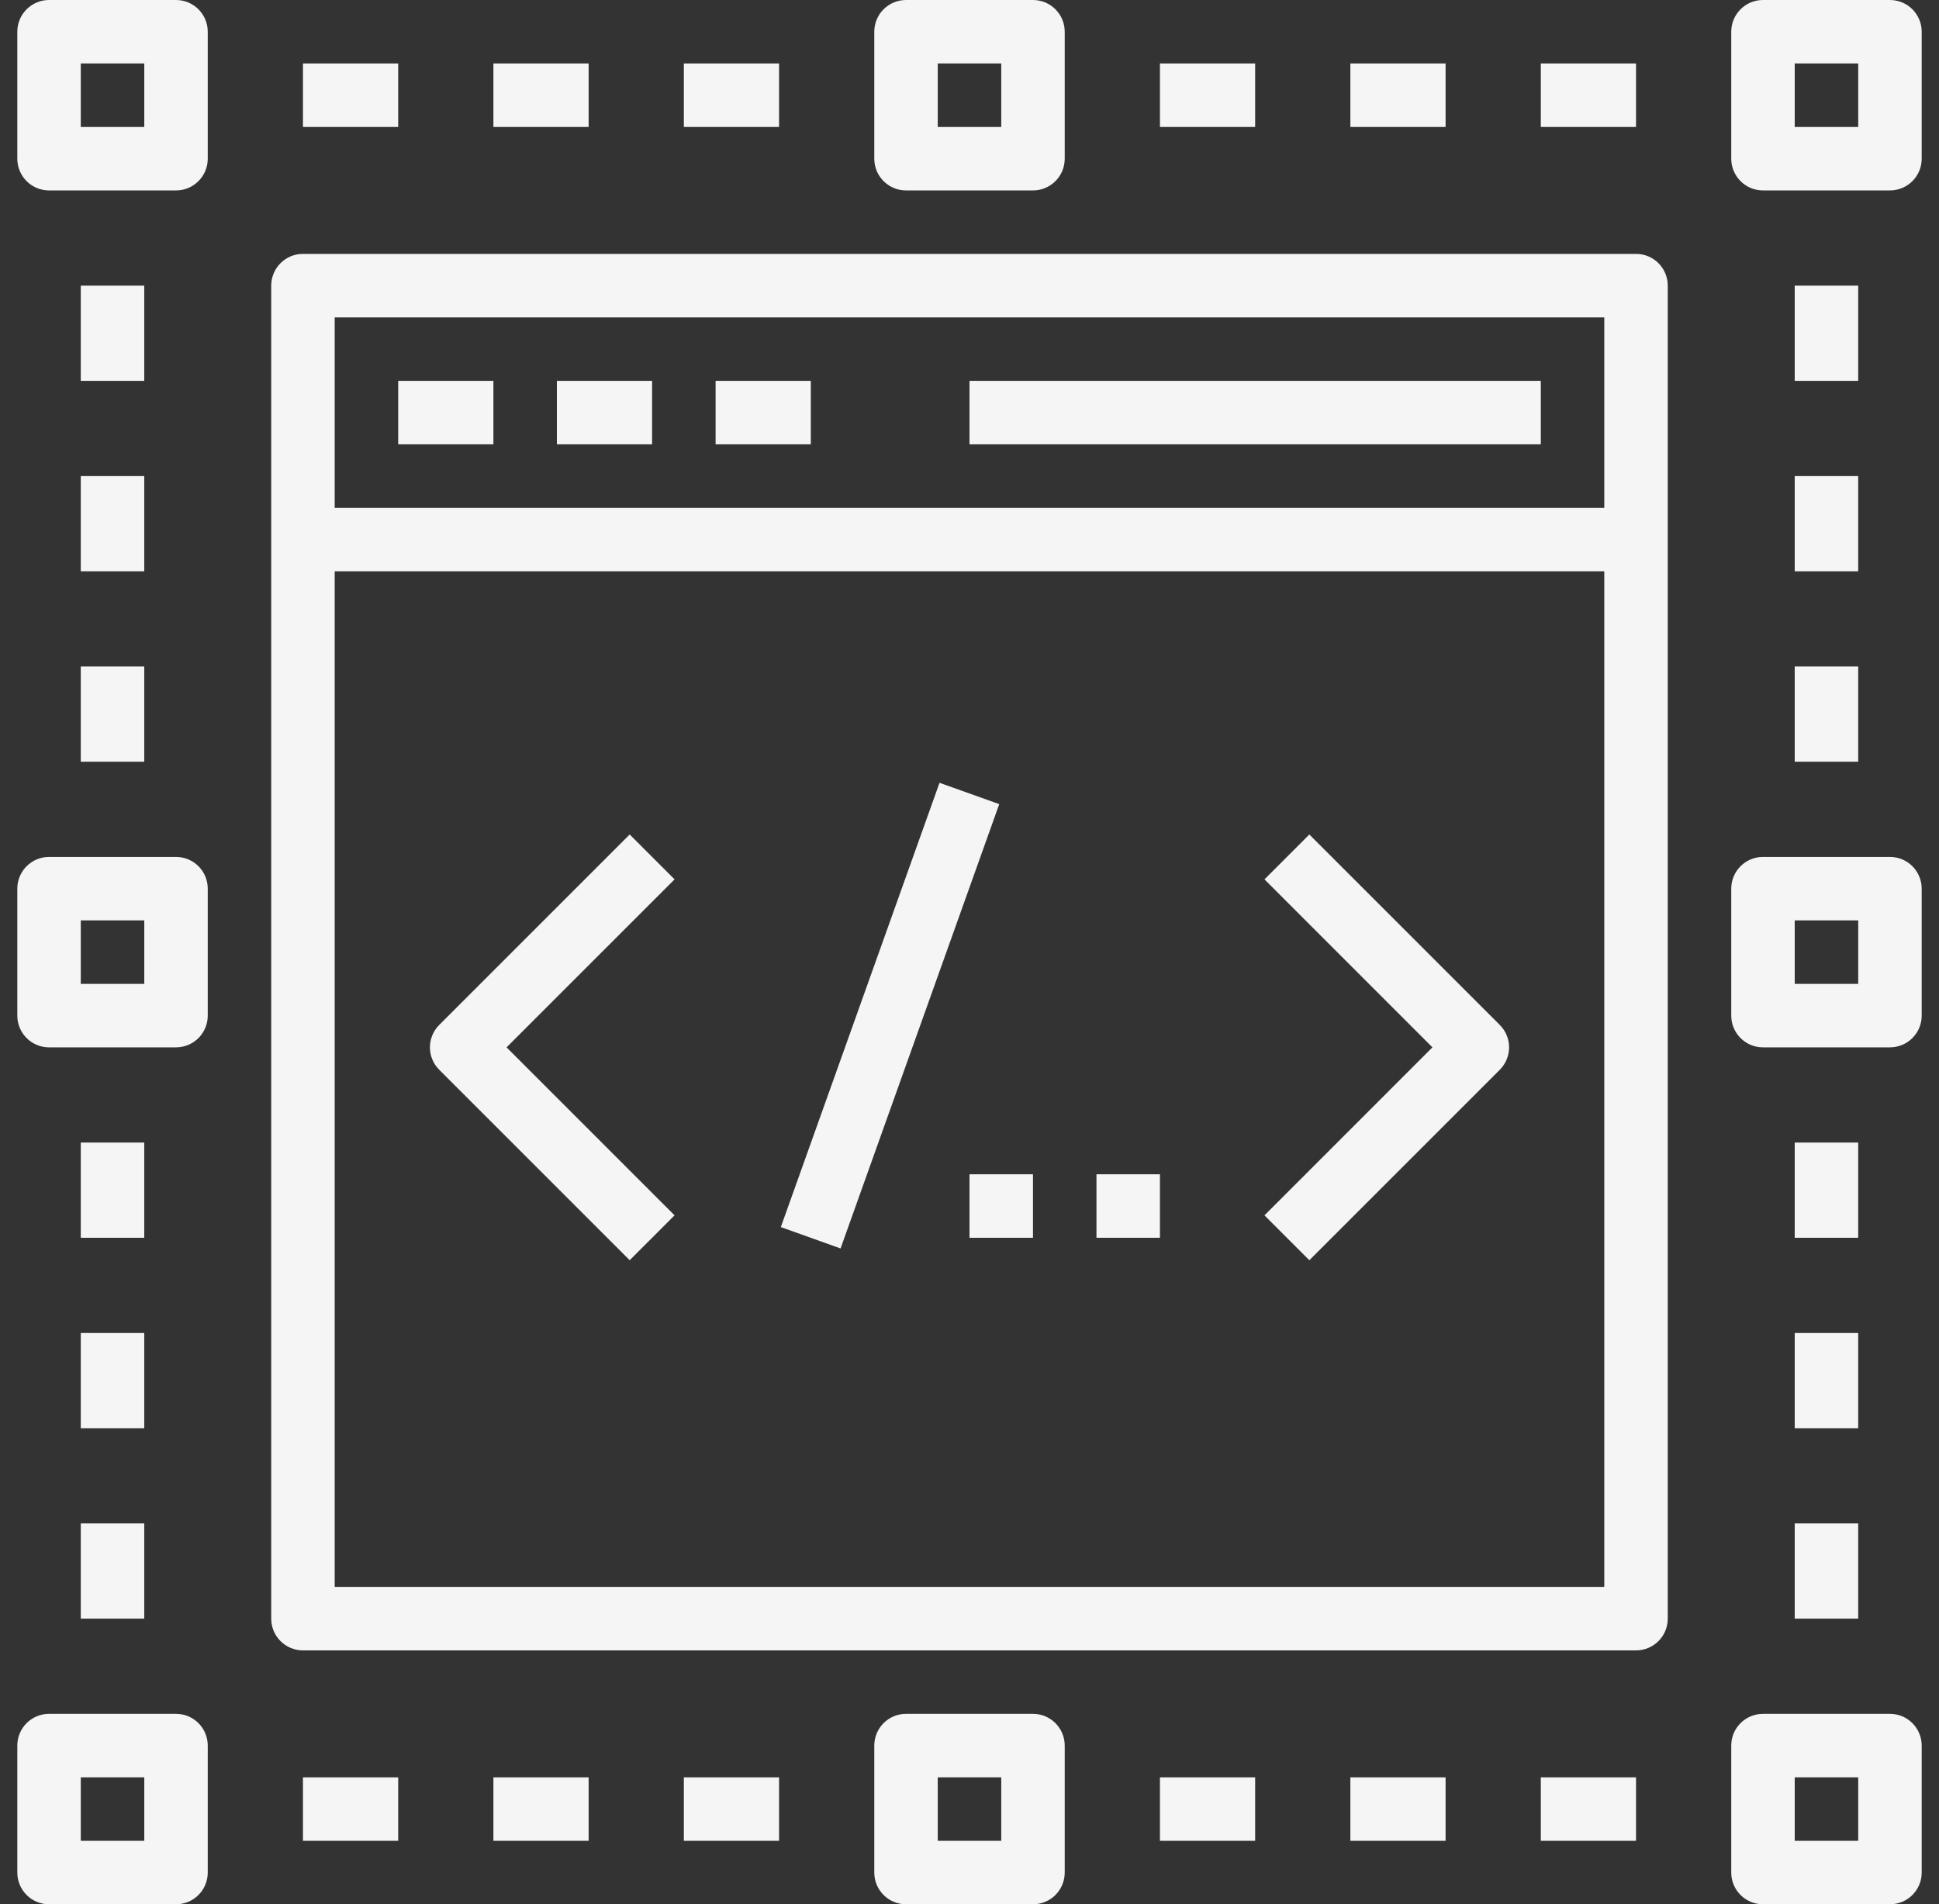
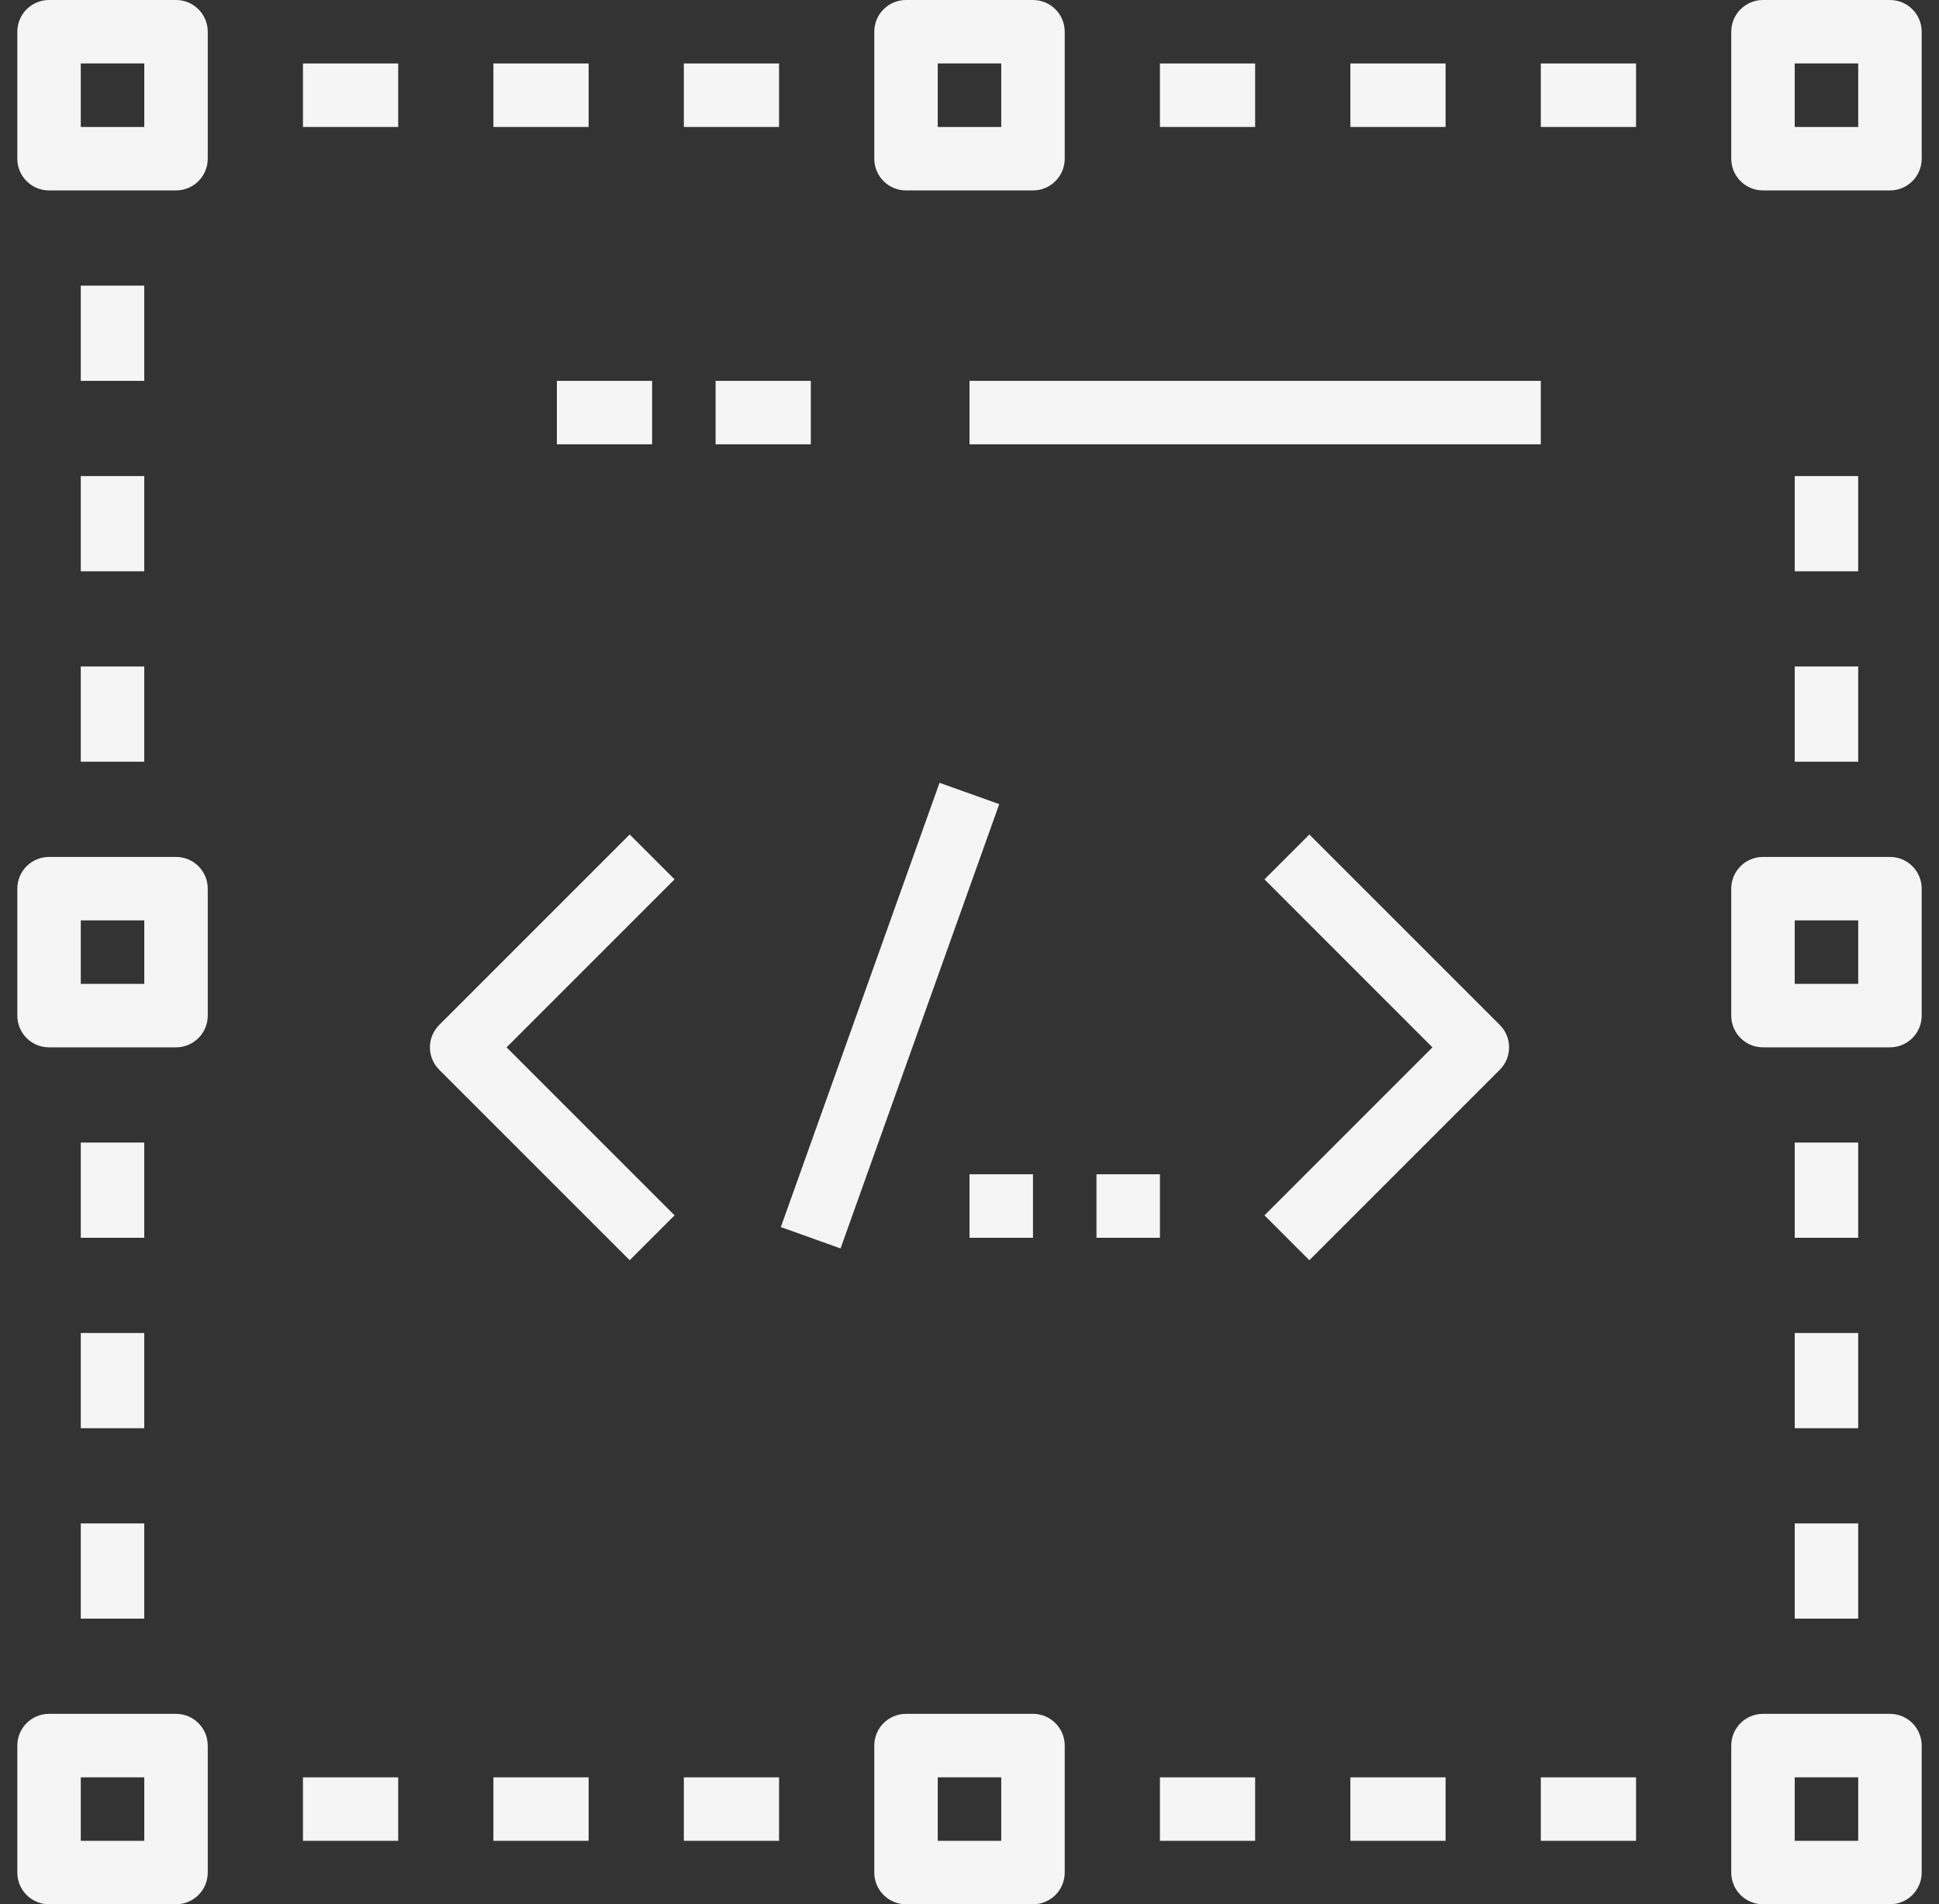
<svg xmlns="http://www.w3.org/2000/svg" width="56" height="55" viewBox="0 0 56 55" fill="none">
  <rect x="0" y="0" width="56" height="55" fill="#333333" stroke="none" />
  <path d="M1.417 5.5H5.083C5.59 5.5 6 5.09 6 4.583V0.917C6 0.41 5.59 0 5.083 0H1.417C0.91 0 0.5 0.41 0.5 0.917V4.583C0.5 5.09 0.91 5.5 1.417 5.5ZM2.333 1.833H4.167V3.667H2.333V1.833Z" fill="white" fill-opacity="0.95" />
  <path d="M1.417 30.25H5.083C5.59 30.25 6 29.84 6 29.333V25.667C6 25.16 5.59 24.75 5.083 24.75H1.417C0.91 24.75 0.5 25.16 0.5 25.667V29.333C0.5 29.84 0.91 30.25 1.417 30.25ZM2.333 26.583H4.167V28.417H2.333V26.583Z" fill="white" fill-opacity="0.95" />
  <path d="M1.417 55H5.083C5.59 55 6 54.59 6 54.083V50.417C6 49.91 5.59 49.5 5.083 49.5H1.417C0.91 49.5 0.5 49.91 0.5 50.417V54.083C0.5 54.59 0.91 55 1.417 55ZM2.333 51.333H4.167V53.167H2.333V51.333Z" fill="white" fill-opacity="0.95" />
  <path d="M29.833 5.5C30.34 5.5 30.75 5.09 30.75 4.583V0.917C30.75 0.41 30.34 0 29.833 0H26.167C25.66 0 25.25 0.41 25.25 0.917V4.583C25.25 5.09 25.66 5.5 26.167 5.5H29.833ZM27.083 1.833H28.917V3.667H27.083V1.833Z" fill="white" fill-opacity="0.95" />
  <path d="M29.833 55C30.34 55 30.75 54.59 30.75 54.083V50.417C30.75 49.91 30.34 49.5 29.833 49.5H26.167C25.66 49.5 25.25 49.91 25.25 50.417V54.083C25.25 54.59 25.66 55 26.167 55H29.833ZM27.083 51.333H28.917V53.167H27.083V51.333Z" fill="white" fill-opacity="0.95" />
  <path d="M54.583 0H50.917C50.41 0 50 0.41 50 0.917V4.583C50 5.09 50.41 5.5 50.917 5.5H54.583C55.09 5.5 55.5 5.09 55.5 4.583V0.917C55.5 0.41 55.09 0 54.583 0ZM53.667 3.667H51.833V1.833H53.667V3.667Z" fill="white" fill-opacity="0.95" />
  <path d="M54.583 24.75H50.917C50.41 24.75 50 25.16 50 25.667V29.333C50 29.84 50.41 30.25 50.917 30.25H54.583C55.09 30.25 55.5 29.84 55.5 29.333V25.667C55.5 25.16 55.09 24.75 54.583 24.75ZM53.667 28.417H51.833V26.583H53.667V28.417Z" fill="white" fill-opacity="0.95" />
  <path d="M54.583 49.5H50.917C50.41 49.5 50 49.91 50 50.417V54.083C50 54.59 50.41 55 50.917 55H54.583C55.09 55 55.5 54.59 55.5 54.083V50.417C55.5 49.91 55.09 49.5 54.583 49.5ZM53.667 53.167H51.833V51.333H53.667V53.167Z" fill="white" fill-opacity="0.95" />
  <path d="M17 1.833H14.25V3.667H17V1.833Z" fill="white" fill-opacity="0.95" />
  <path d="M11.5 1.833H8.75V3.667H11.5V1.833Z" fill="white" fill-opacity="0.95" />
  <path d="M22.5 1.833H19.75V3.667H22.5V1.833Z" fill="white" fill-opacity="0.95" />
  <path d="M41.75 1.833H39V3.667H41.75V1.833Z" fill="white" fill-opacity="0.95" />
  <path d="M36.25 1.833H33.5V3.667H36.25V1.833Z" fill="white" fill-opacity="0.95" />
  <path d="M47.25 1.833H44.5V3.667H47.25V1.833Z" fill="white" fill-opacity="0.95" />
  <path d="M41.75 51.334H39V53.167H41.75V51.334Z" fill="white" fill-opacity="0.95" />
  <path d="M36.25 51.334H33.5V53.167H36.25V51.334Z" fill="white" fill-opacity="0.95" />
  <path d="M47.25 51.334H44.5V53.167H47.25V51.334Z" fill="white" fill-opacity="0.95" />
  <path d="M17 51.334H14.25V53.167H17V51.334Z" fill="white" fill-opacity="0.95" />
  <path d="M11.5 51.334H8.75V53.167H11.5V51.334Z" fill="white" fill-opacity="0.95" />
  <path d="M22.5 51.334H19.75V53.167H22.5V51.334Z" fill="white" fill-opacity="0.95" />
  <path d="M4.166 13.75H2.333V16.5H4.166V13.75Z" fill="white" fill-opacity="0.95" />
  <path d="M4.166 19.25H2.333V22H4.166V19.25Z" fill="white" fill-opacity="0.95" />
  <path d="M4.166 8.25H2.333V11H4.166V8.25Z" fill="white" fill-opacity="0.95" />
  <path d="M53.666 13.75H51.833V16.5H53.666V13.75Z" fill="white" fill-opacity="0.95" />
  <path d="M53.666 19.25H51.833V22H53.666V19.25Z" fill="white" fill-opacity="0.95" />
-   <path d="M53.666 8.25H51.833V11H53.666V8.25Z" fill="white" fill-opacity="0.95" />
  <path d="M53.666 38.5H51.833V41.25H53.666V38.5Z" fill="white" fill-opacity="0.95" />
  <path d="M53.666 44H51.833V46.75H53.666V44Z" fill="white" fill-opacity="0.95" />
  <path d="M53.666 33H51.833V35.75H53.666V33Z" fill="white" fill-opacity="0.95" />
  <path d="M4.166 38.5H2.333V41.25H4.166V38.5Z" fill="white" fill-opacity="0.95" />
  <path d="M4.166 44H2.333V46.75H4.166V44Z" fill="white" fill-opacity="0.95" />
  <path d="M4.166 33H2.333V35.75H4.166V33Z" fill="white" fill-opacity="0.95" />
-   <path d="M7.833 8.25V46.75C7.833 47.257 8.243 47.667 8.75 47.667H47.25C47.757 47.667 48.166 47.257 48.166 46.75V8.25C48.166 7.743 47.757 7.333 47.25 7.333H8.75C8.243 7.333 7.833 7.743 7.833 8.25ZM9.666 45.834V16.5H46.333V45.834H9.666ZM46.333 9.167V14.667H9.666V9.167H46.333Z" fill="white" fill-opacity="0.95" />
-   <path d="M14.25 11H11.5V12.833H14.25V11Z" fill="white" fill-opacity="0.95" />
  <path d="M18.833 11H16.083V12.833H18.833V11Z" fill="white" fill-opacity="0.95" />
  <path d="M23.417 11H20.667V12.833H23.417V11Z" fill="white" fill-opacity="0.95" />
  <path d="M44.5 11H28V12.833H44.5V11Z" fill="white" fill-opacity="0.95" />
  <path d="M37.815 24.102L36.519 25.398L41.37 30.25L36.519 35.102L37.815 36.398L43.315 30.898C43.673 30.54 43.673 29.96 43.315 29.602L37.815 24.102Z" fill="white" fill-opacity="0.95" />
  <path d="M18.186 24.102L12.686 29.602C12.327 29.96 12.327 30.54 12.686 30.898L18.186 36.398L19.482 35.102L14.63 30.25L19.482 25.398L18.186 24.102Z" fill="white" fill-opacity="0.95" />
  <path d="M27.134 22.609L22.551 35.441L24.276 36.058L28.859 23.225L27.134 22.609Z" fill="white" fill-opacity="0.95" />
  <path d="M29.833 33.916H28V35.75H29.833V33.916Z" fill="white" fill-opacity="0.95" />
  <path d="M33.5 33.916H31.667V35.75H33.5V33.916Z" fill="white" fill-opacity="0.95" />
</svg>